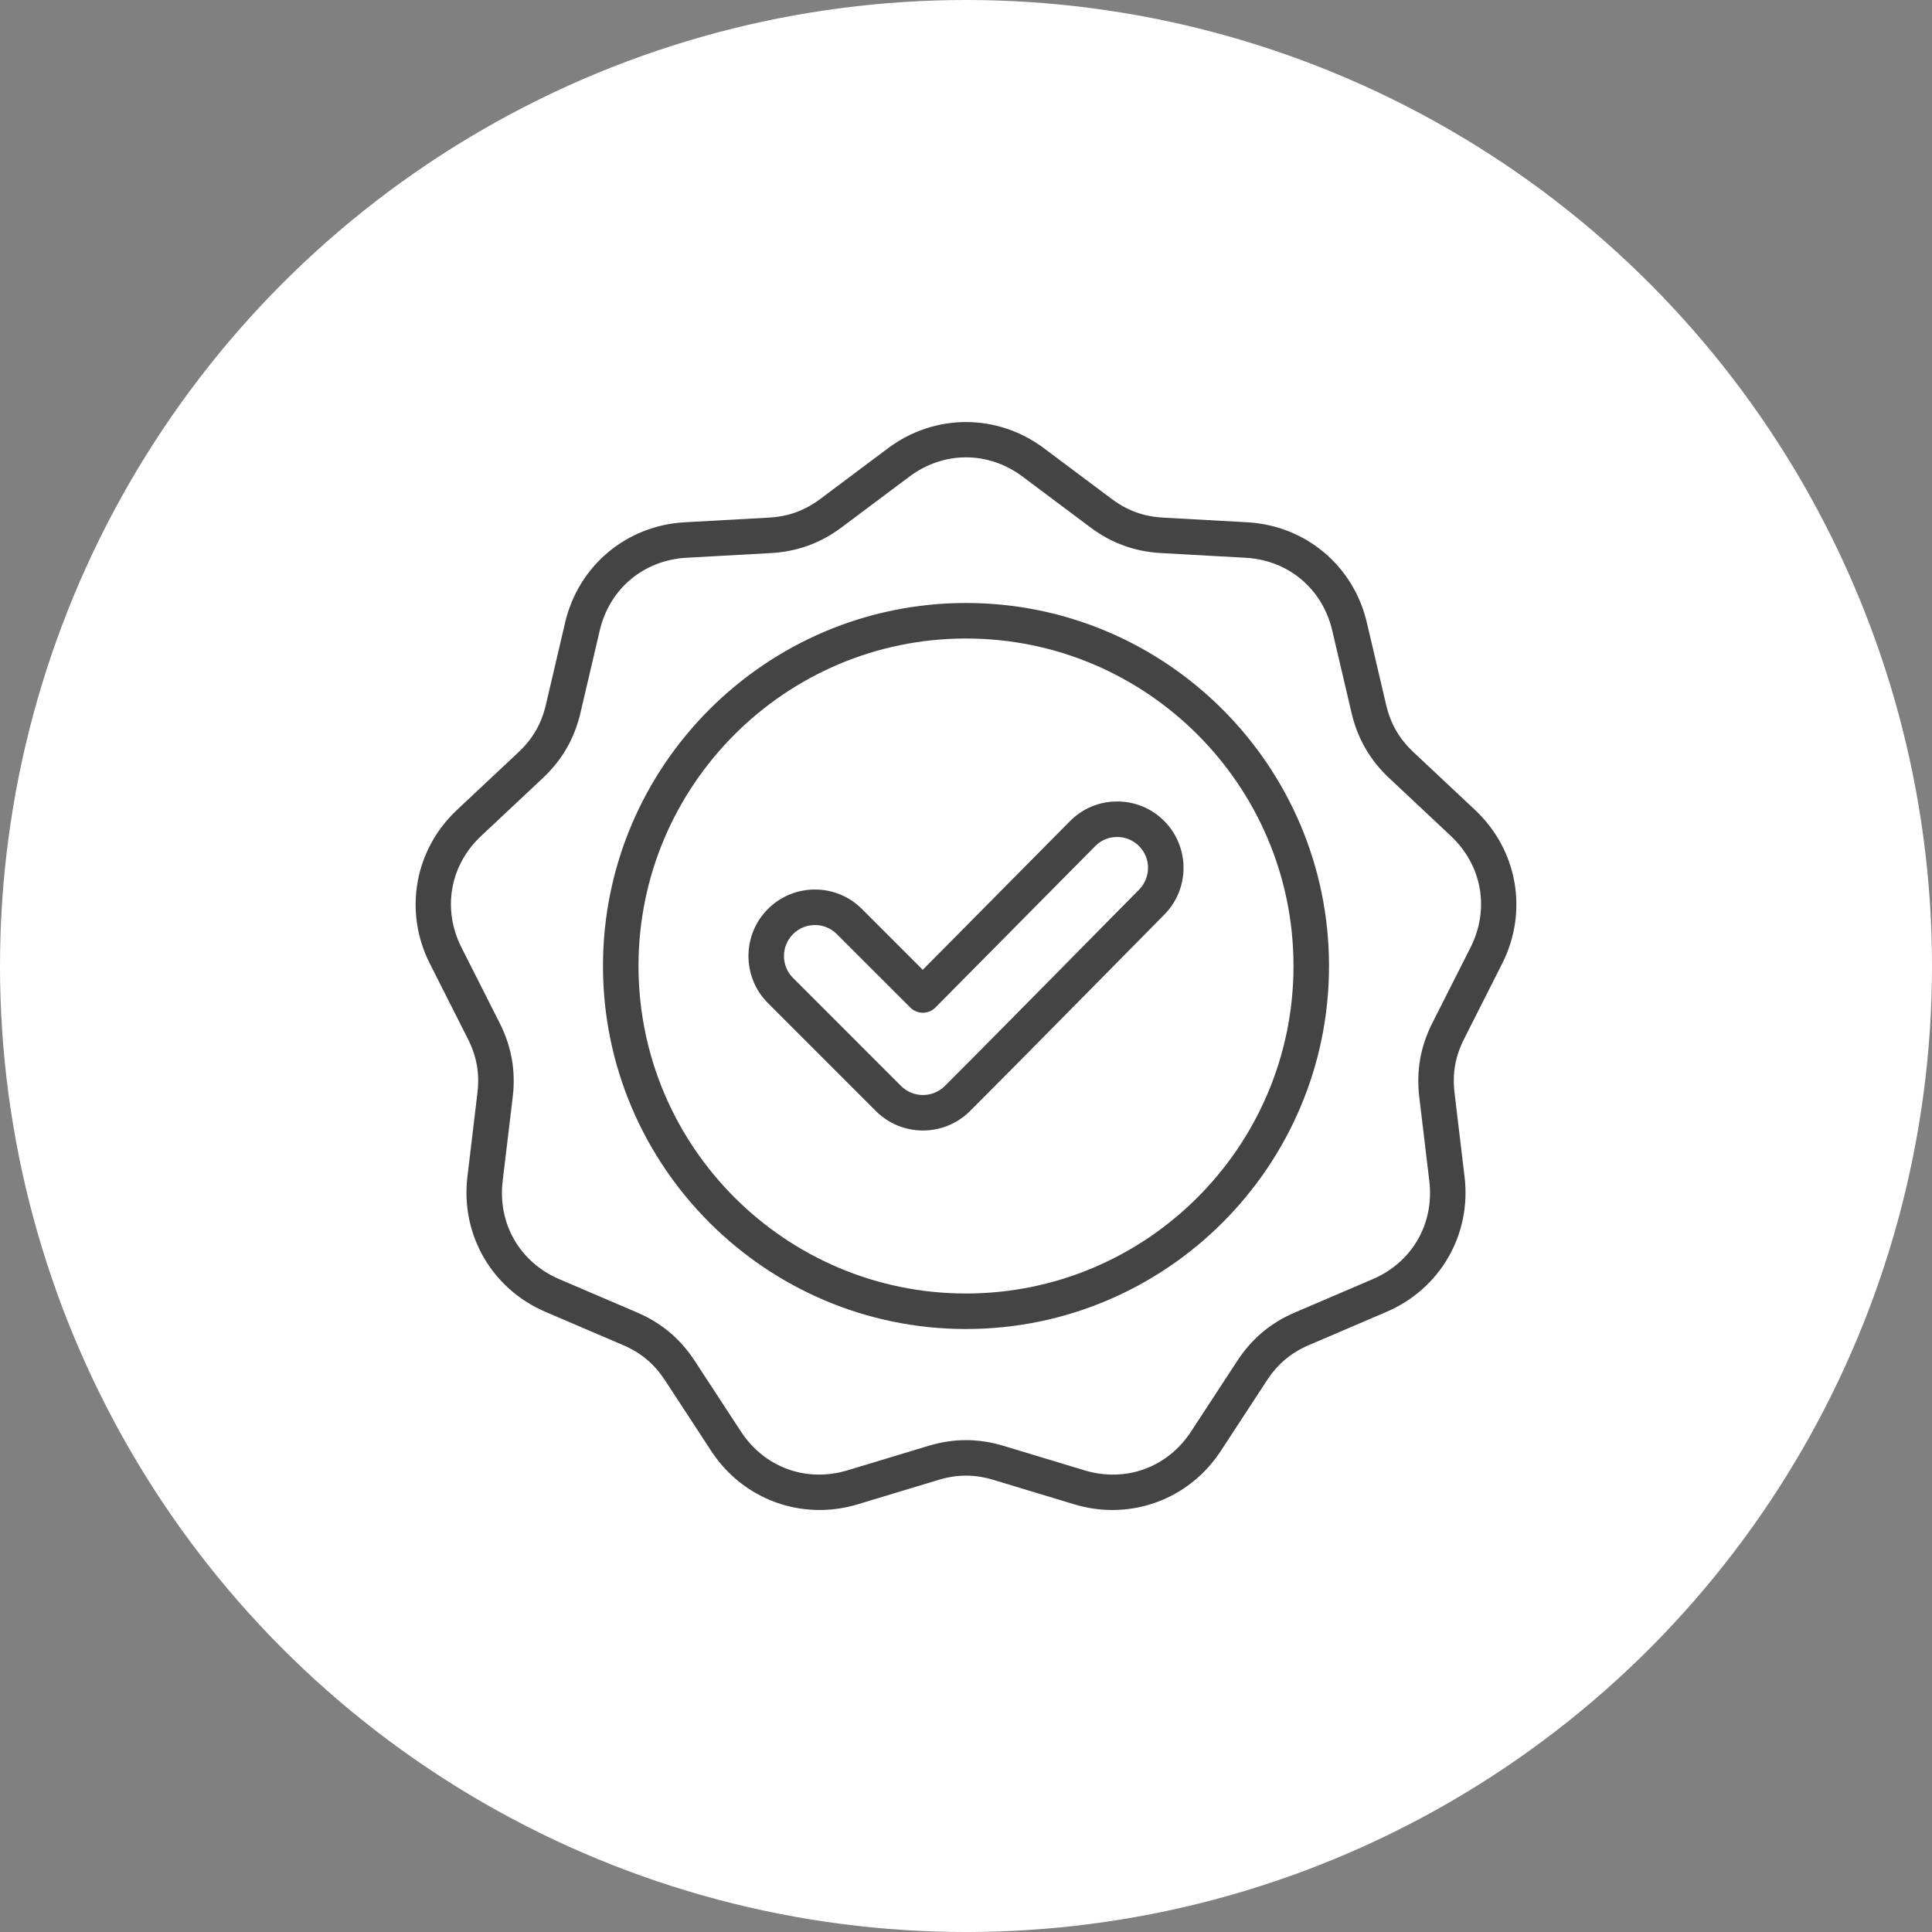
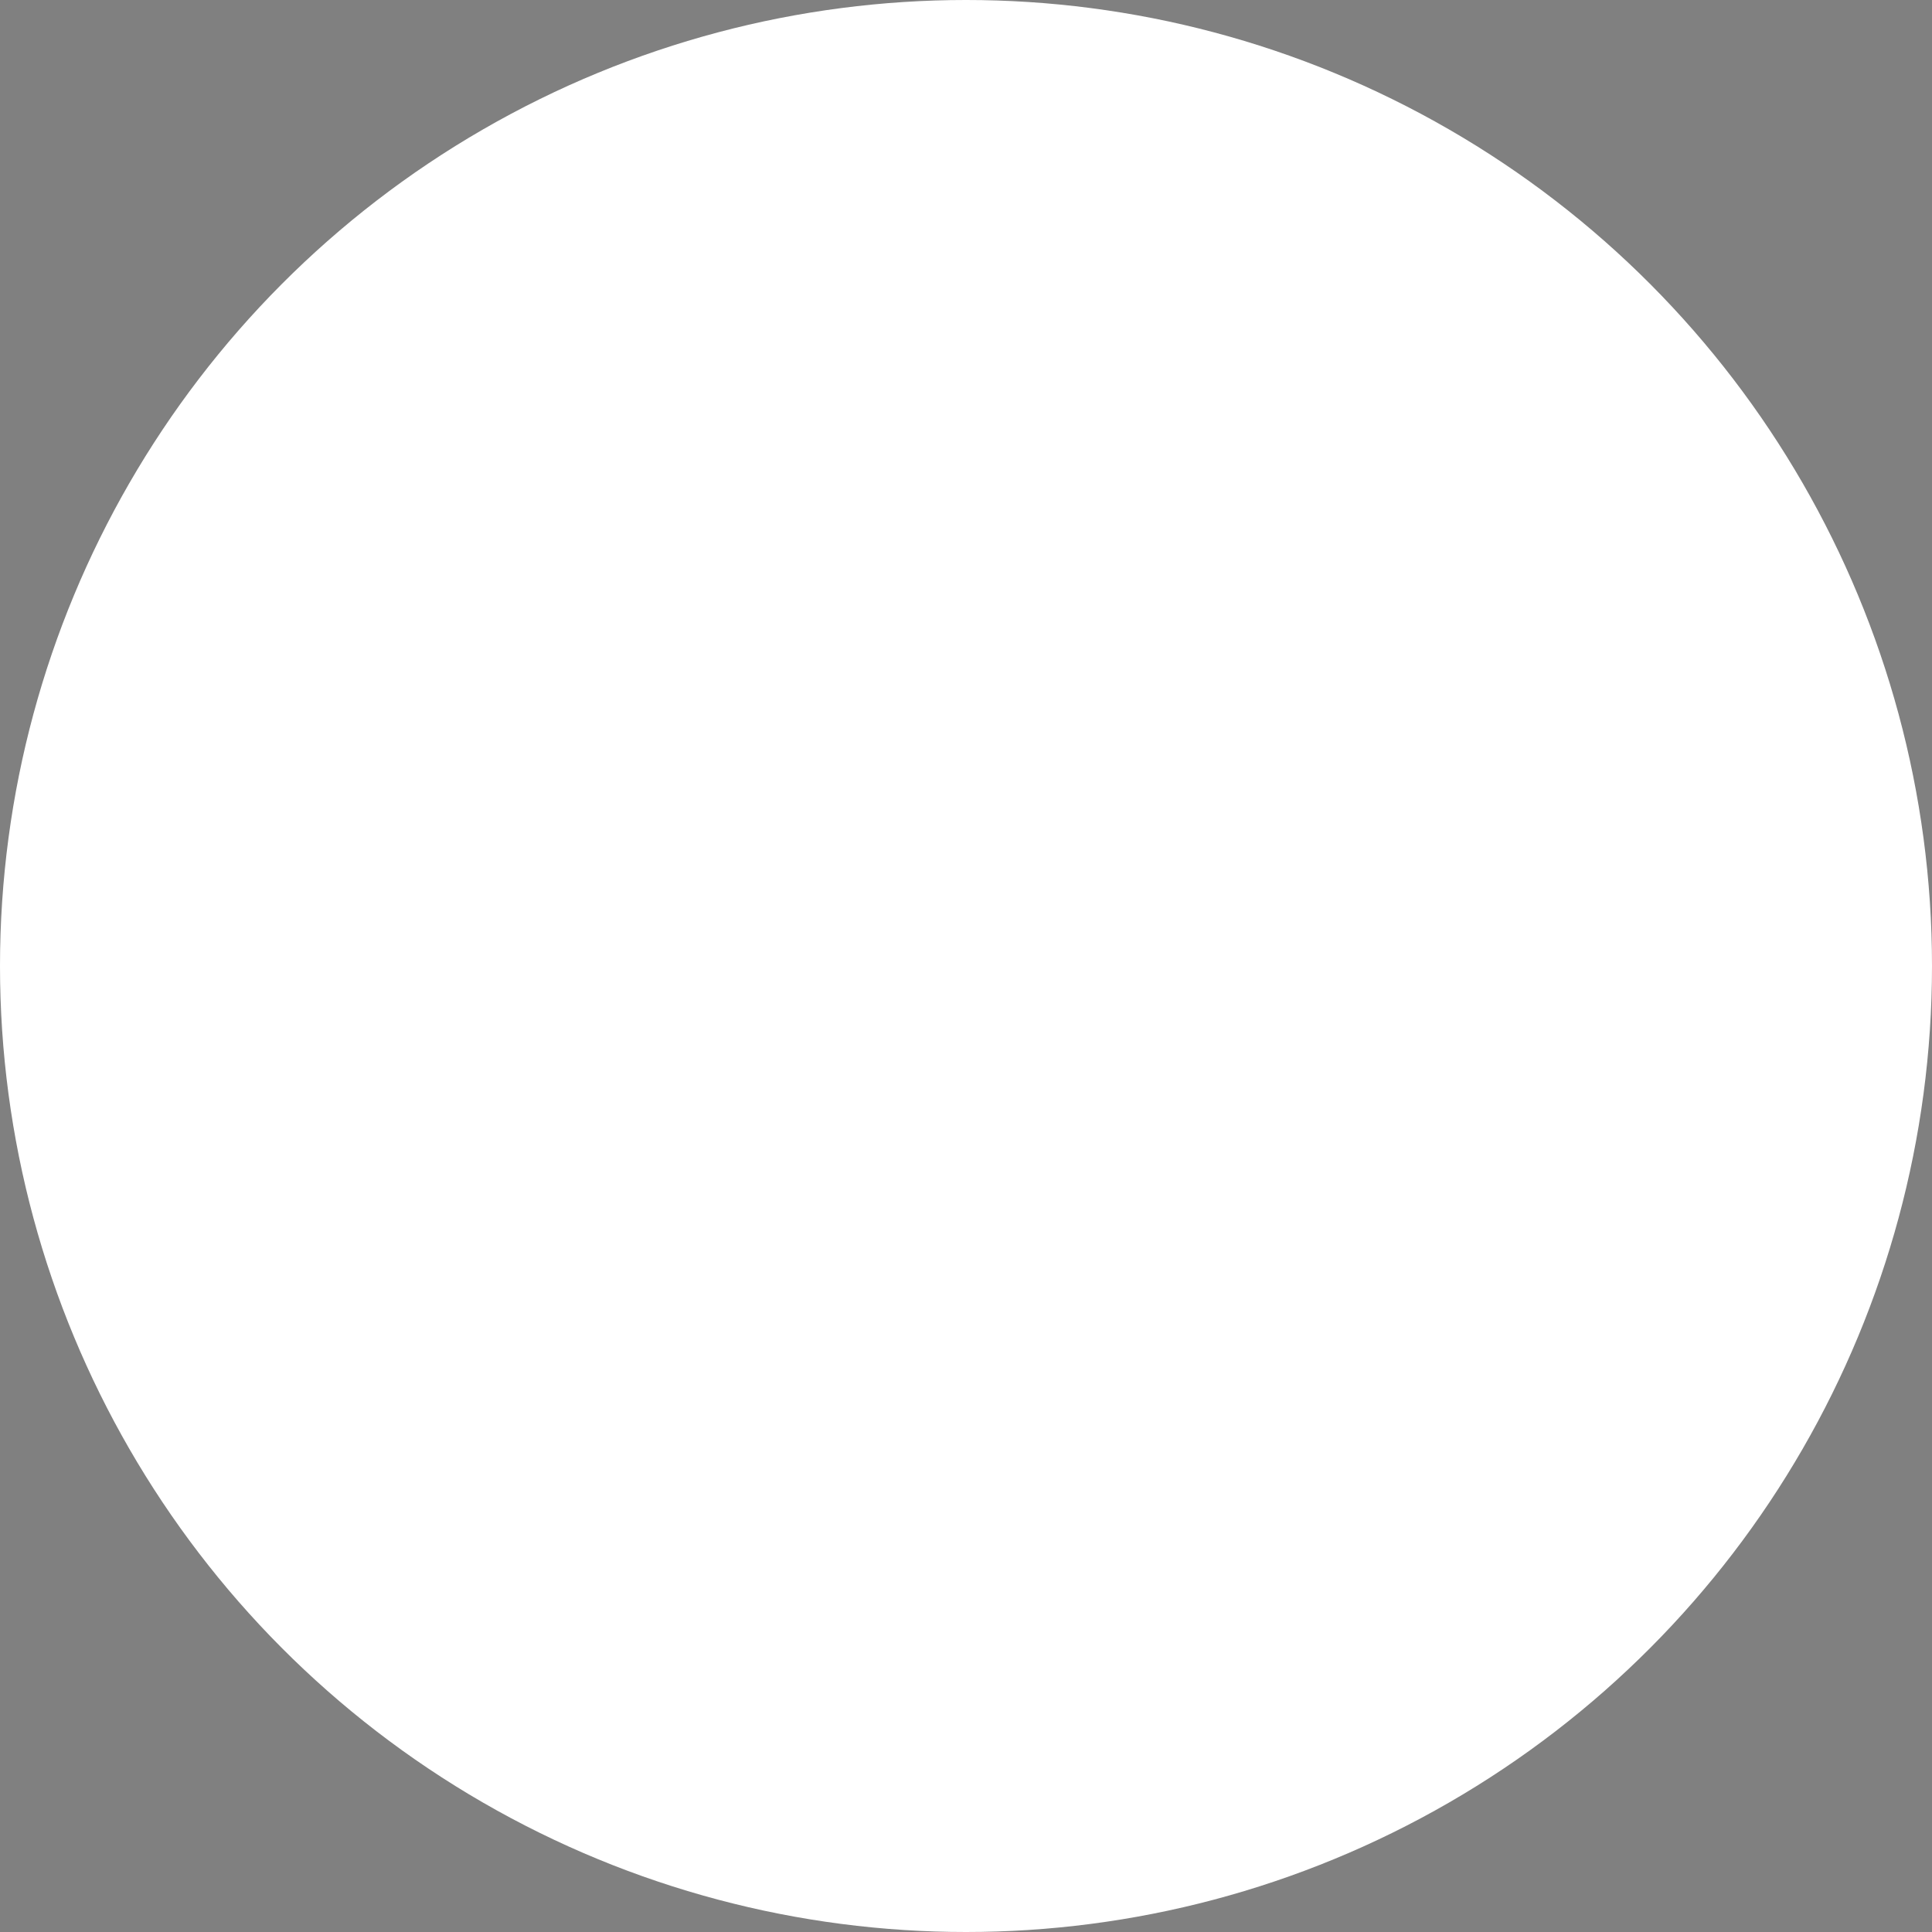
<svg xmlns="http://www.w3.org/2000/svg" width="68" height="68" viewBox="0 0 68 68" fill="none">
  <rect x="0" y="0" width="68" height="68" fill="#808080" stroke="none" />
  <circle cx="34" cy="34" r="34" fill="white" />
  <g clip-path="url(#clip0_37_5201)">
-     <path d="M52.872 33.914C53.797 32.085 53.414 29.913 51.919 28.51L49.75 26.474C49.25 26.005 48.944 25.475 48.787 24.806L48.108 21.91C47.641 19.914 45.952 18.497 43.905 18.383L40.935 18.218C40.249 18.18 39.675 17.97 39.125 17.559L36.743 15.776C35.103 14.548 32.897 14.548 31.256 15.776L28.875 17.559C28.325 17.97 27.75 18.18 27.065 18.218L24.095 18.383C22.048 18.497 20.359 19.914 19.891 21.91L19.213 24.807C19.056 25.475 18.75 26.005 18.25 26.474L16.081 28.51C14.586 29.913 14.203 32.085 15.128 33.914L16.47 36.569C16.779 37.182 16.886 37.784 16.804 38.465L16.451 41.42C16.208 43.455 17.311 45.364 19.195 46.172L21.93 47.343C22.56 47.613 23.029 48.006 23.405 48.581L25.033 51.07C26.155 52.786 28.227 53.54 30.189 52.947L33.037 52.086C33.694 51.888 34.306 51.888 34.963 52.086L37.81 52.947C38.257 53.082 38.709 53.147 39.154 53.147C40.666 53.147 42.1 52.395 42.967 51.07L44.595 48.581C44.971 48.006 45.439 47.613 46.07 47.343L48.805 46.171C50.689 45.364 51.792 43.455 51.548 41.419L51.195 38.465C51.114 37.784 51.22 37.181 51.53 36.569L52.872 33.914ZM50.414 36.005C49.994 36.836 49.844 37.69 49.954 38.614L50.307 41.568C50.487 43.071 49.704 44.427 48.313 45.023L45.578 46.194C44.722 46.56 44.059 47.117 43.549 47.896L41.921 50.386C41.092 51.653 39.621 52.188 38.172 51.751L35.324 50.89C34.879 50.755 34.44 50.688 34 50.688C33.561 50.688 33.121 50.755 32.675 50.89L29.828 51.751C28.379 52.188 26.908 51.653 26.079 50.386L24.451 47.896C23.941 47.117 23.277 46.56 22.422 46.194L19.687 45.023C18.296 44.427 17.513 43.071 17.692 41.568L18.046 38.614C18.156 37.69 18.006 36.836 17.585 36.005L16.243 33.35C15.561 31.999 15.832 30.457 16.936 29.422L19.105 27.386C19.784 26.749 20.217 25.998 20.43 25.092L21.108 22.195C21.453 20.721 22.653 19.715 24.164 19.631L27.134 19.466C28.064 19.414 28.878 19.118 29.624 18.56L32.005 16.777C33.217 15.87 34.783 15.87 35.994 16.777L38.376 18.56C39.121 19.118 39.936 19.414 40.865 19.466L43.836 19.631C45.347 19.715 46.546 20.721 46.891 22.195L47.57 25.092C47.782 25.998 48.216 26.749 48.895 27.386L51.064 29.422C52.167 30.457 52.439 31.999 51.757 33.35L50.414 36.005ZM34 21.223C26.955 21.223 21.223 26.955 21.223 34C21.223 41.045 26.955 46.777 34 46.777C41.045 46.777 46.777 41.045 46.777 34C46.777 26.955 41.045 21.223 34 21.223ZM34 45.527C27.644 45.527 22.473 40.356 22.473 34C22.473 27.644 27.644 22.473 34 22.473C40.356 22.473 45.527 27.644 45.527 34C45.527 40.356 40.356 45.527 34 45.527ZM39.32 28.209C39.317 28.209 39.313 28.209 39.31 28.209C38.686 28.211 38.1 28.457 37.661 28.9L32.478 34.134L30.338 31.994C29.896 31.552 29.308 31.308 28.683 31.308C28.058 31.308 27.47 31.552 27.028 31.994C26.115 32.907 26.115 34.392 27.028 35.304L30.829 39.106C31.286 39.562 31.885 39.79 32.484 39.79C33.084 39.79 33.683 39.562 34.14 39.106C35.581 37.664 37.035 36.189 38.442 34.763C39.287 33.906 40.132 33.048 40.979 32.193C41.886 31.278 41.881 29.796 40.969 28.889C40.527 28.45 39.942 28.209 39.32 28.209ZM40.091 31.313C39.243 32.169 38.398 33.027 37.552 33.885C36.147 35.31 34.694 36.784 33.256 38.222C32.831 38.647 32.138 38.647 31.713 38.222L27.912 34.42C27.486 33.995 27.486 33.303 27.912 32.878C28.118 32.672 28.392 32.558 28.683 32.558C28.974 32.558 29.248 32.672 29.454 32.878L32.039 35.462C32.156 35.58 32.315 35.645 32.481 35.645H32.482C32.649 35.645 32.808 35.578 32.925 35.46L38.55 29.779C38.753 29.573 39.025 29.46 39.315 29.459H39.32C39.609 29.459 39.882 29.571 40.087 29.775C40.512 30.197 40.514 30.887 40.091 31.313Z" fill="#444444" />
+     <path d="M52.872 33.914C53.797 32.085 53.414 29.913 51.919 28.51L49.75 26.474C49.25 26.005 48.944 25.475 48.787 24.806L48.108 21.91C47.641 19.914 45.952 18.497 43.905 18.383L40.935 18.218C40.249 18.18 39.675 17.97 39.125 17.559L36.743 15.776C35.103 14.548 32.897 14.548 31.256 15.776L28.875 17.559C28.325 17.97 27.75 18.18 27.065 18.218L24.095 18.383C22.048 18.497 20.359 19.914 19.891 21.91L19.213 24.807C19.056 25.475 18.75 26.005 18.25 26.474L16.081 28.51C14.586 29.913 14.203 32.085 15.128 33.914L16.47 36.569C16.779 37.182 16.886 37.784 16.804 38.465L16.451 41.42C16.208 43.455 17.311 45.364 19.195 46.172L21.93 47.343C22.56 47.613 23.029 48.006 23.405 48.581L25.033 51.07C26.155 52.786 28.227 53.54 30.189 52.947L33.037 52.086C33.694 51.888 34.306 51.888 34.963 52.086L37.81 52.947C38.257 53.082 38.709 53.147 39.154 53.147C40.666 53.147 42.1 52.395 42.967 51.07L44.595 48.581C44.971 48.006 45.439 47.613 46.07 47.343L48.805 46.171C50.689 45.364 51.792 43.455 51.548 41.419L51.195 38.465C51.114 37.784 51.22 37.181 51.53 36.569L52.872 33.914ZM50.414 36.005C49.994 36.836 49.844 37.69 49.954 38.614L50.307 41.568C50.487 43.071 49.704 44.427 48.313 45.023L45.578 46.194C44.722 46.56 44.059 47.117 43.549 47.896L41.921 50.386C41.092 51.653 39.621 52.188 38.172 51.751L35.324 50.89C34.879 50.755 34.44 50.688 34 50.688C33.561 50.688 33.121 50.755 32.675 50.89L29.828 51.751C28.379 52.188 26.908 51.653 26.079 50.386L24.451 47.896C23.941 47.117 23.277 46.56 22.422 46.194L19.687 45.023C18.296 44.427 17.513 43.071 17.692 41.568L18.046 38.614C18.156 37.69 18.006 36.836 17.585 36.005C15.561 31.999 15.832 30.457 16.936 29.422L19.105 27.386C19.784 26.749 20.217 25.998 20.43 25.092L21.108 22.195C21.453 20.721 22.653 19.715 24.164 19.631L27.134 19.466C28.064 19.414 28.878 19.118 29.624 18.56L32.005 16.777C33.217 15.87 34.783 15.87 35.994 16.777L38.376 18.56C39.121 19.118 39.936 19.414 40.865 19.466L43.836 19.631C45.347 19.715 46.546 20.721 46.891 22.195L47.57 25.092C47.782 25.998 48.216 26.749 48.895 27.386L51.064 29.422C52.167 30.457 52.439 31.999 51.757 33.35L50.414 36.005ZM34 21.223C26.955 21.223 21.223 26.955 21.223 34C21.223 41.045 26.955 46.777 34 46.777C41.045 46.777 46.777 41.045 46.777 34C46.777 26.955 41.045 21.223 34 21.223ZM34 45.527C27.644 45.527 22.473 40.356 22.473 34C22.473 27.644 27.644 22.473 34 22.473C40.356 22.473 45.527 27.644 45.527 34C45.527 40.356 40.356 45.527 34 45.527ZM39.32 28.209C39.317 28.209 39.313 28.209 39.31 28.209C38.686 28.211 38.1 28.457 37.661 28.9L32.478 34.134L30.338 31.994C29.896 31.552 29.308 31.308 28.683 31.308C28.058 31.308 27.47 31.552 27.028 31.994C26.115 32.907 26.115 34.392 27.028 35.304L30.829 39.106C31.286 39.562 31.885 39.79 32.484 39.79C33.084 39.79 33.683 39.562 34.14 39.106C35.581 37.664 37.035 36.189 38.442 34.763C39.287 33.906 40.132 33.048 40.979 32.193C41.886 31.278 41.881 29.796 40.969 28.889C40.527 28.45 39.942 28.209 39.32 28.209ZM40.091 31.313C39.243 32.169 38.398 33.027 37.552 33.885C36.147 35.31 34.694 36.784 33.256 38.222C32.831 38.647 32.138 38.647 31.713 38.222L27.912 34.42C27.486 33.995 27.486 33.303 27.912 32.878C28.118 32.672 28.392 32.558 28.683 32.558C28.974 32.558 29.248 32.672 29.454 32.878L32.039 35.462C32.156 35.58 32.315 35.645 32.481 35.645H32.482C32.649 35.645 32.808 35.578 32.925 35.46L38.55 29.779C38.753 29.573 39.025 29.46 39.315 29.459H39.32C39.609 29.459 39.882 29.571 40.087 29.775C40.512 30.197 40.514 30.887 40.091 31.313Z" fill="#444444" />
  </g>
  <defs>
    <clipPath id="clip0_37_5201">
-       <rect width="40" height="40" fill="white" transform="translate(14 14)" />
-     </clipPath>
+       </clipPath>
  </defs>
</svg>